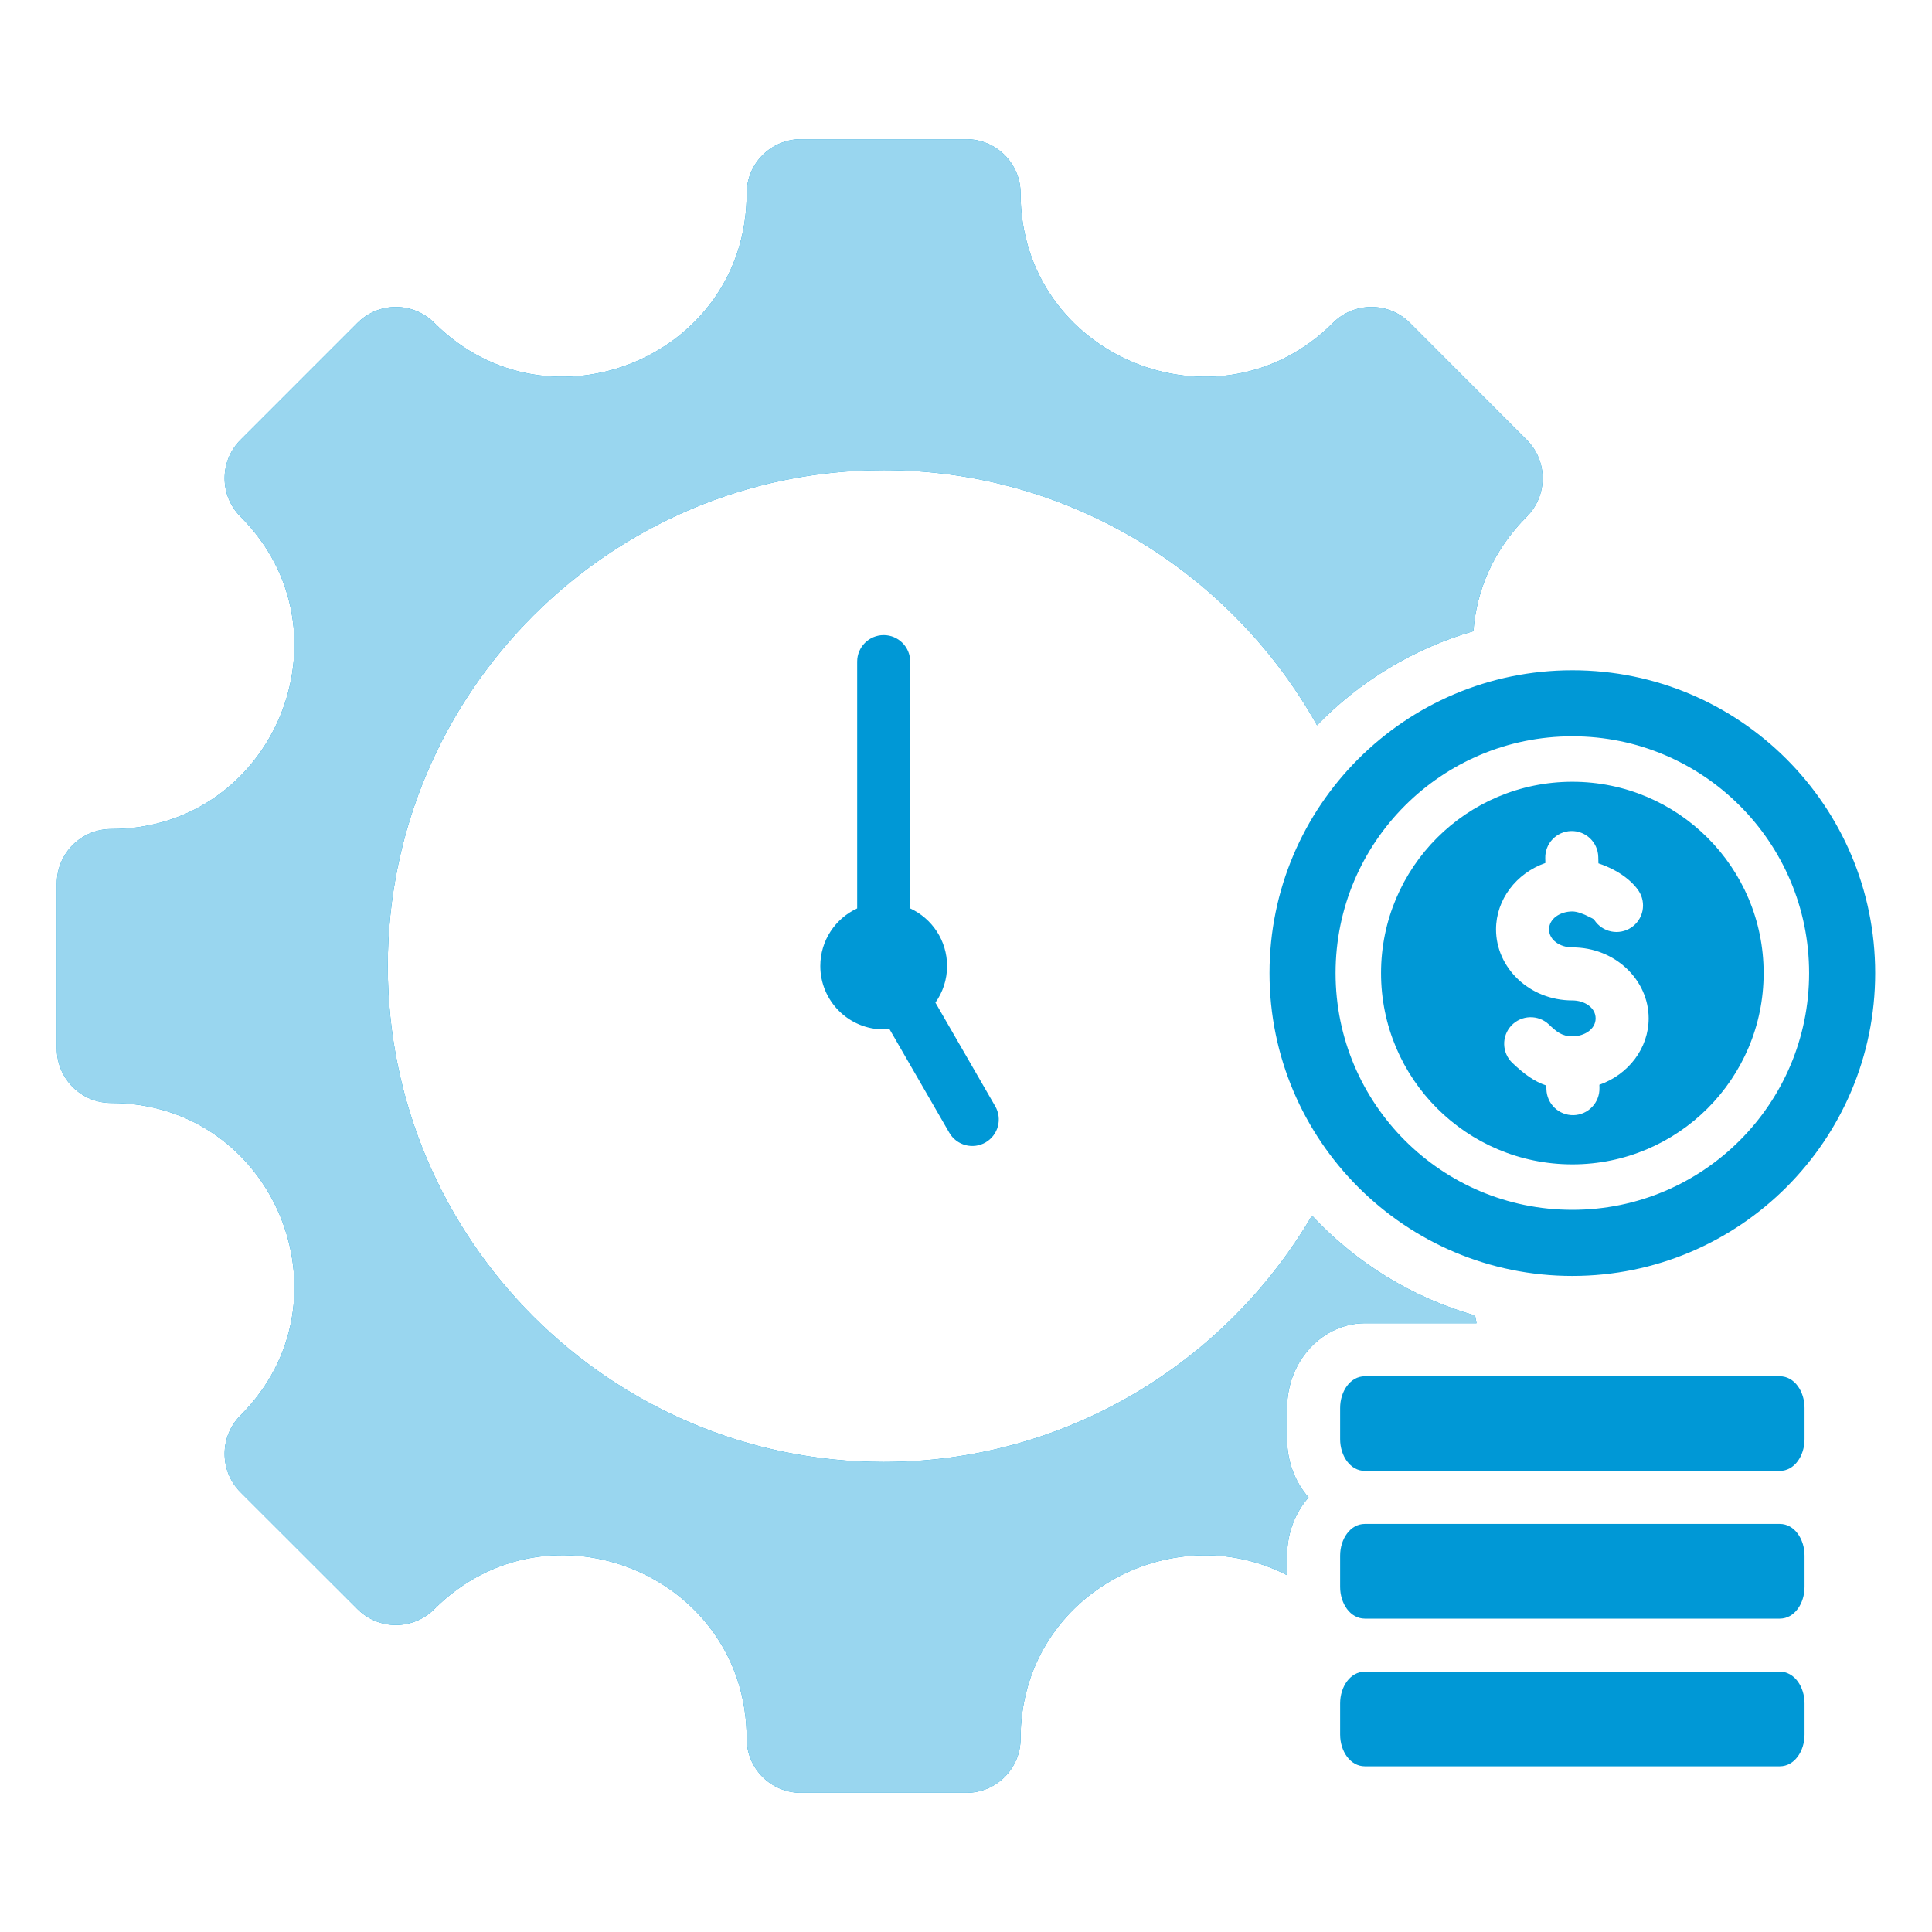
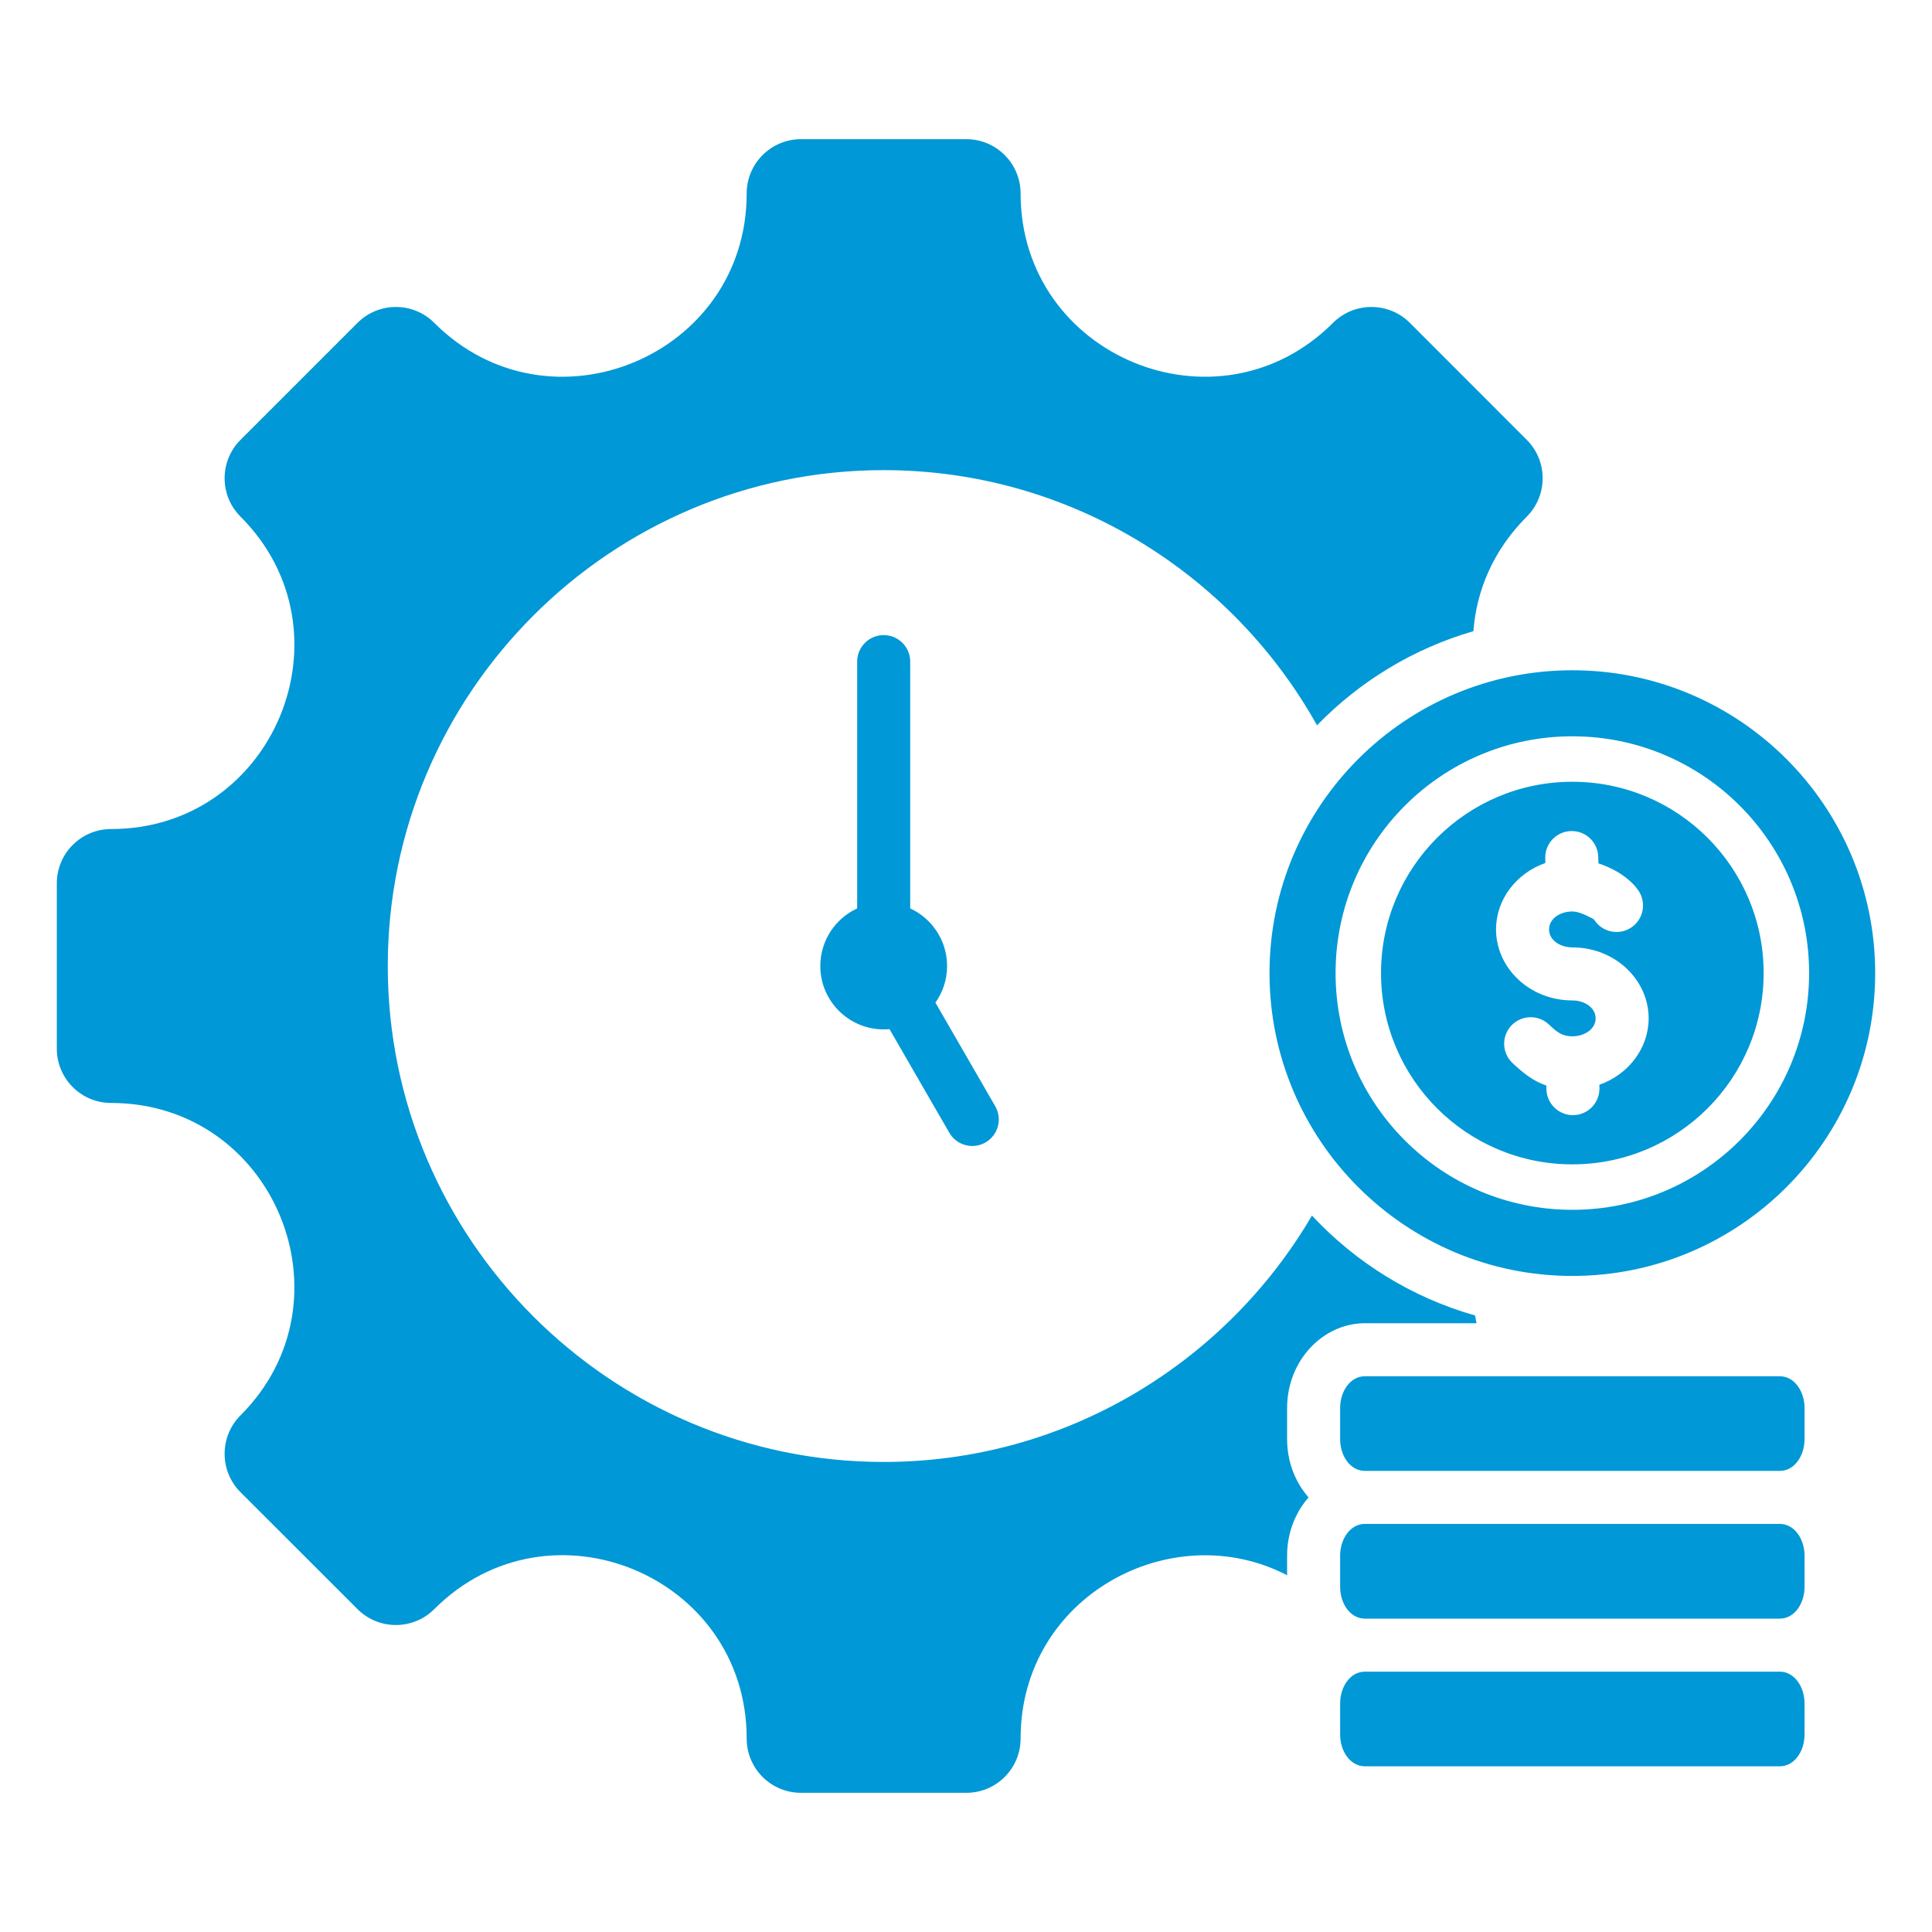
<svg xmlns="http://www.w3.org/2000/svg" width="100" height="100" viewBox="0 0 100 100" fill="none">
  <path fill-rule="evenodd" clip-rule="evenodd" d="M46.04 53.267C45.941 53.276 45.841 53.281 45.74 53.281C43.929 53.281 42.459 51.811 42.459 50C42.459 48.679 43.241 47.539 44.367 47.019V34.245C44.367 33.488 44.982 32.873 45.74 32.873C46.497 32.873 47.112 33.488 47.112 34.245V47.019C48.238 47.539 49.021 48.679 49.021 50C49.021 50.706 48.797 51.36 48.417 51.895L51.513 57.258C51.695 57.573 51.744 57.947 51.65 58.299C51.556 58.651 51.326 58.95 51.011 59.133C50.696 59.314 50.321 59.364 49.969 59.269C49.618 59.175 49.318 58.945 49.136 58.63L46.04 53.267ZM66.62 81.534C60.669 78.438 52.826 82.6 52.826 89.986C52.826 91.542 51.568 92.796 50.016 92.796H41.458C39.907 92.796 38.648 91.542 38.648 89.986C38.648 81.549 28.442 77.323 22.478 83.288C21.381 84.385 19.602 84.385 18.505 83.288L12.449 77.237C11.352 76.141 11.352 74.356 12.449 73.259C18.409 67.3 14.183 57.089 5.752 57.089C4.2 57.089 2.941 55.831 2.941 54.279V45.721C2.941 44.169 4.2 42.911 5.752 42.911C14.183 42.911 18.409 32.7 12.449 26.741C11.352 25.644 11.352 23.864 12.449 22.768L18.505 16.712C19.602 15.615 21.381 15.615 22.478 16.712C28.437 22.672 38.648 18.446 38.648 10.014C38.648 8.463 39.907 7.204 41.458 7.204H50.016C51.568 7.204 52.826 8.463 52.826 10.014C52.826 18.446 63.037 22.672 68.996 16.712C70.093 15.615 71.877 15.615 72.975 16.712L79.025 22.768C80.122 23.864 80.122 25.644 79.025 26.741C77.29 28.476 76.419 30.571 76.263 32.67C73.147 33.572 70.369 35.275 68.168 37.542C63.774 29.673 55.359 24.334 45.74 24.334C31.599 24.334 20.071 35.862 20.071 50.002C20.071 64.137 31.599 75.671 45.74 75.671C55.171 75.671 63.445 70.535 67.907 62.918C70.167 65.344 73.073 67.159 76.351 68.09C76.372 68.223 76.396 68.357 76.423 68.49H70.645C68.481 68.49 66.62 70.418 66.62 72.877V74.491C66.62 75.669 67.047 76.725 67.73 77.506C67.047 78.287 66.62 79.343 66.62 80.521V81.534ZM81.384 34.693C90.035 34.693 97.059 41.716 97.059 50.367C97.059 59.018 90.035 66.042 81.384 66.042C72.733 66.042 65.71 59.018 65.71 50.367C65.71 41.716 72.733 34.693 81.384 34.693ZM81.385 38.111C74.617 38.111 69.129 43.598 69.129 50.367C69.129 57.133 74.617 62.62 81.385 62.62C88.151 62.62 93.639 57.133 93.639 50.367C93.639 43.598 88.151 38.111 81.385 38.111ZM81.385 40.464C86.852 40.464 91.286 44.898 91.286 50.367C91.286 55.834 86.852 60.267 81.385 60.267C75.916 60.267 71.482 55.834 71.482 50.367C71.482 44.898 75.916 40.464 81.385 40.464ZM79.988 44.668C78.477 45.199 77.434 46.565 77.434 48.106C77.434 50.091 79.16 51.782 81.385 51.782C82.012 51.782 82.589 52.151 82.589 52.711C82.589 53.269 82.012 53.639 81.385 53.639C80.825 53.639 80.549 53.383 80.169 53.025C79.905 52.775 79.552 52.64 79.188 52.651C78.824 52.661 78.479 52.816 78.229 53.08C77.979 53.345 77.845 53.698 77.856 54.062C77.866 54.426 78.02 54.771 78.285 55.021C78.874 55.577 79.393 55.97 80.038 56.187L80.042 56.379C80.051 56.743 80.204 57.089 80.467 57.34C80.73 57.591 81.082 57.728 81.446 57.72C81.81 57.711 82.156 57.559 82.407 57.295C82.658 57.032 82.795 56.68 82.787 56.316L82.783 56.148C84.291 55.617 85.334 54.252 85.334 52.711C85.334 50.724 83.607 49.037 81.385 49.037C80.757 49.037 80.179 48.666 80.179 48.106C80.179 47.547 80.758 47.177 81.385 47.177C81.622 47.177 81.965 47.302 82.255 47.456C82.361 47.512 82.476 47.549 82.525 47.623C82.725 47.927 83.038 48.139 83.395 48.212C83.751 48.285 84.122 48.214 84.426 48.014C84.73 47.813 84.942 47.501 85.015 47.144C85.088 46.788 85.017 46.416 84.817 46.112C84.558 45.721 84.099 45.325 83.538 45.029C83.28 44.894 83.011 44.779 82.734 44.687L82.726 44.353C82.707 43.596 82.077 42.996 81.32 43.015C80.562 43.033 79.963 43.663 79.982 44.421L79.988 44.668ZM70.645 86.525H92.123C92.88 86.525 93.403 87.307 93.403 88.168V89.781C93.403 90.641 92.88 91.423 92.123 91.423H70.645C69.888 91.423 69.365 90.641 69.365 89.781V88.168C69.365 87.307 69.888 86.525 70.645 86.525ZM92.123 83.78H70.645C69.888 83.78 69.365 82.998 69.365 82.138V80.521C69.365 79.66 69.888 78.878 70.645 78.878H92.123C92.88 78.878 93.403 79.66 93.403 80.521V82.138C93.403 82.998 92.88 83.78 92.123 83.78ZM92.123 76.133H70.645C69.888 76.133 69.365 75.351 69.365 74.491V72.877C69.365 72.017 69.888 71.235 70.645 71.235H92.123C92.88 71.235 93.403 72.017 93.403 72.877V74.491C93.403 75.351 92.88 76.133 92.123 76.133Z" fill="#0098D6" />
-   <path fill-rule="evenodd" clip-rule="evenodd" d="M66.62 81.534C60.669 78.438 52.826 82.6 52.826 89.986C52.826 91.542 51.568 92.796 50.016 92.796H41.458C39.907 92.796 38.648 91.542 38.648 89.986C38.648 81.549 28.442 77.323 22.478 83.288C21.381 84.385 19.602 84.385 18.505 83.288L12.449 77.237C11.352 76.141 11.352 74.356 12.449 73.259C18.409 67.3 14.183 57.089 5.752 57.089C4.2 57.089 2.941 55.831 2.941 54.279V45.721C2.941 44.169 4.2 42.911 5.752 42.911C14.183 42.911 18.409 32.7 12.449 26.741C11.352 25.644 11.352 23.864 12.449 22.768L18.505 16.712C19.602 15.615 21.381 15.615 22.478 16.712C28.437 22.672 38.648 18.446 38.648 10.014C38.648 8.463 39.907 7.204 41.458 7.204H50.016C51.568 7.204 52.826 8.463 52.826 10.014C52.826 18.446 63.037 22.672 68.996 16.712C70.093 15.615 71.877 15.615 72.975 16.712L79.025 22.768C80.122 23.864 80.122 25.644 79.025 26.741C77.29 28.476 76.419 30.571 76.263 32.67C73.147 33.572 70.369 35.275 68.168 37.542C63.774 29.673 55.359 24.334 45.74 24.334C31.599 24.334 20.071 35.862 20.071 50.002C20.071 64.137 31.599 75.671 45.74 75.671C55.171 75.671 63.445 70.535 67.907 62.918C70.167 65.344 73.073 67.159 76.351 68.09C76.372 68.223 76.396 68.357 76.423 68.49H70.645C68.481 68.49 66.62 70.418 66.62 72.877V74.491C66.62 75.669 67.047 76.725 67.73 77.506C67.047 78.287 66.62 79.343 66.62 80.521V81.534Z" fill="#99D6EF" />
</svg>